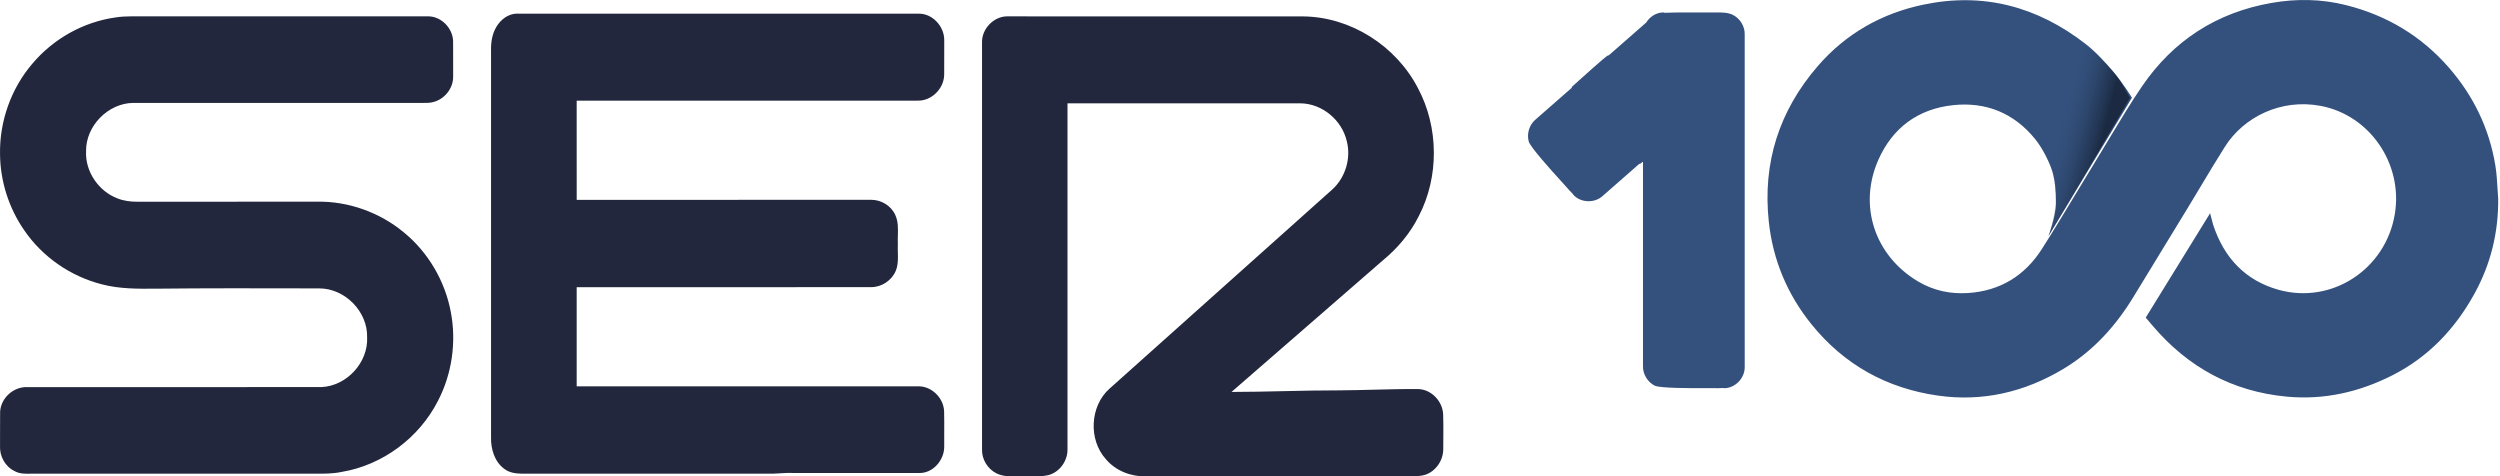
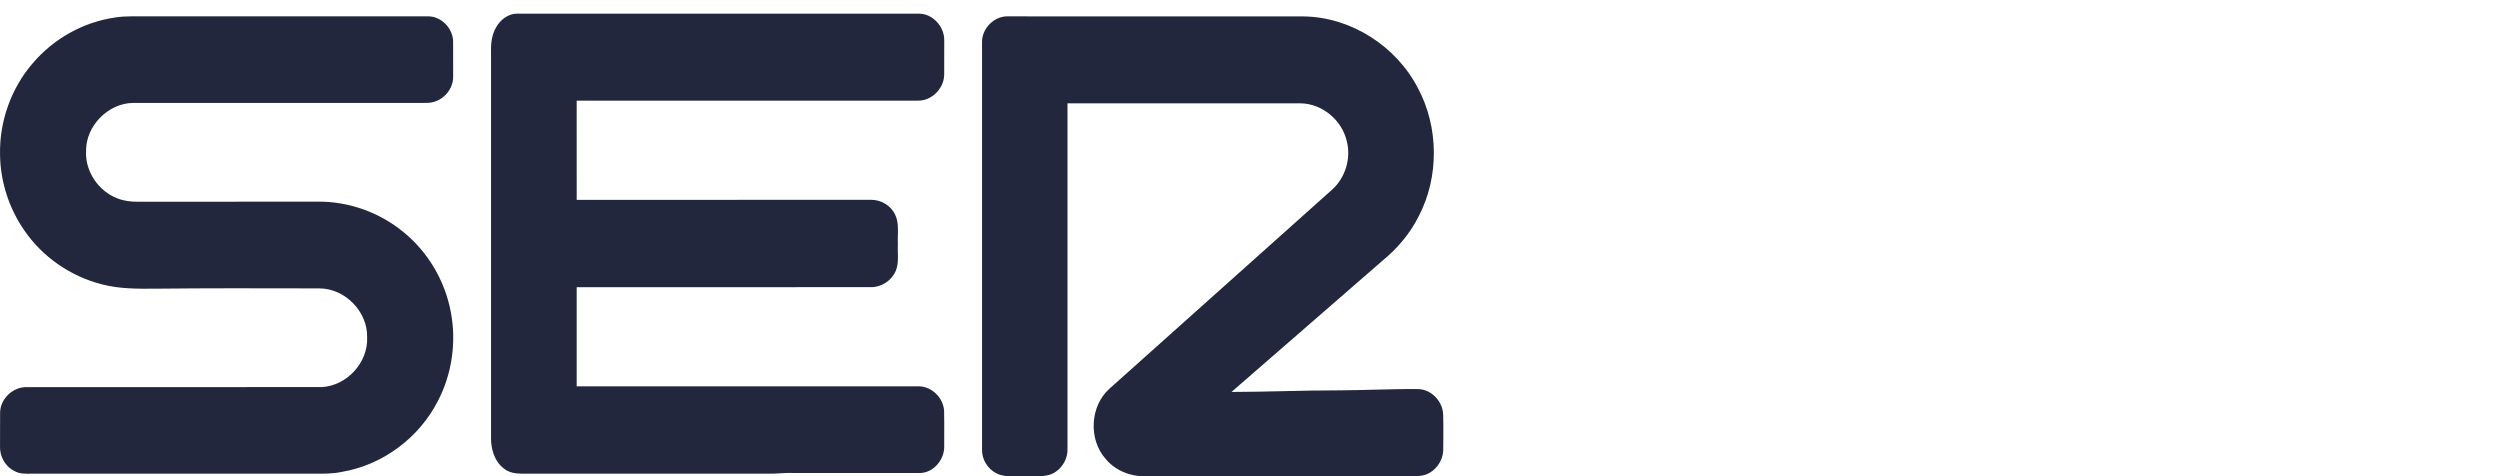
<svg xmlns="http://www.w3.org/2000/svg" width="446" height="85" viewBox="0 0 446 85" fill="none">
  <path fill-rule="evenodd" clip-rule="evenodd" d="M88.537 4.824C87.769 6.106 87.561 7.638 87.602 9.117V78.007C87.552 80.074 88.212 82.332 89.915 83.605C90.796 84.317 91.948 84.49 93.045 84.499C96.689 84.499 100.332 84.499 103.976 84.498C114.919 84.498 125.863 84.497 136.809 84.504C137.556 84.535 138.299 84.49 139.046 84.445L139.046 84.445L139.054 84.444C139.854 84.394 140.654 84.344 141.458 84.38C143.951 84.38 146.444 84.38 148.937 84.379C153.923 84.378 158.91 84.377 163.9 84.38C166.384 84.504 168.476 82.113 168.449 79.663C168.442 78.83 168.446 77.996 168.45 77.162V77.162C168.456 75.859 168.462 74.555 168.426 73.253C168.259 70.926 166.213 68.937 163.909 68.919C150.348 68.922 136.784 68.921 123.222 68.92C116.441 68.919 109.66 68.919 102.88 68.919V51.236H125.403H125.416C135.422 51.236 145.423 51.236 155.434 51.226C157.286 51.226 159.08 50.045 159.807 48.311C160.239 47.257 160.209 46.126 160.179 44.998C160.166 44.51 160.153 44.023 160.177 43.544C160.151 43.035 160.165 42.517 160.18 41.998C160.215 40.754 160.25 39.503 159.721 38.361C158.985 36.682 157.187 35.633 155.407 35.646C146.659 35.651 137.912 35.651 129.165 35.651H129.143C120.39 35.651 111.638 35.651 102.884 35.655C102.877 31.227 102.878 26.798 102.879 22.373C102.879 20.899 102.88 19.426 102.88 17.954C123.135 17.949 143.386 17.949 163.642 17.954C166.145 18.063 168.426 15.832 168.444 13.296C168.449 12.274 168.449 11.252 168.449 10.228C168.449 9.204 168.449 8.18 168.453 7.155C168.467 4.7 166.344 2.392 163.891 2.442C155.955 2.439 148.019 2.44 140.085 2.441C136.118 2.442 132.152 2.442 128.186 2.442C116.287 2.442 104.388 2.442 92.49 2.437L92.49 2.437C92.413 2.433 92.336 2.428 92.259 2.428C90.701 2.428 89.3 3.487 88.537 4.824ZM76.292 2.914H23.462C22.504 2.923 21.546 2.959 20.601 3.114C14.884 3.909 9.52 6.916 5.783 11.349C1.982 15.778 -0.11 21.661 0.007 27.526C0.048 32.345 1.584 37.129 4.319 41.076C7.586 45.864 12.652 49.339 18.233 50.738C21.337 51.547 24.557 51.525 27.738 51.502L27.837 51.501C36.95 51.403 46.059 51.425 55.168 51.447L56.99 51.451C61.518 51.46 65.604 55.558 65.495 60.164C65.703 64.693 61.848 68.836 57.397 69.054C48.641 69.063 39.886 69.063 31.131 69.063H31.108C22.35 69.058 13.587 69.058 4.829 69.063C2.416 68.972 0.152 71.002 0.021 73.456C0.003 74.583 0.006 75.71 0.01 76.837C0.013 77.74 0.015 78.642 0.007 79.547C-0.097 81.387 0.938 83.258 2.606 84.044C3.469 84.539 4.454 84.526 5.421 84.508C5.688 84.503 5.954 84.499 6.217 84.503H55.209C55.53 84.503 55.851 84.503 56.172 84.508L56.235 84.508H56.235C57.823 84.512 59.415 84.517 60.976 84.185C68.243 82.977 74.787 78.112 78.145 71.489C80.639 66.683 81.444 61.023 80.431 55.694C79.405 50.152 76.387 45.001 72.048 41.458C67.732 37.883 62.16 35.884 56.579 35.979C51.237 35.984 45.897 35.984 40.556 35.984C35.217 35.984 29.877 35.984 24.538 35.988C23.322 35.993 22.088 35.847 20.954 35.393C17.601 34.126 15.178 30.614 15.354 26.971C15.296 22.456 19.286 18.427 23.729 18.359C31.005 18.363 38.281 18.363 45.552 18.363C48.782 18.363 52.013 18.363 55.245 18.362H55.247C61.713 18.361 68.181 18.36 74.647 18.363C74.797 18.36 74.949 18.361 75.103 18.362C75.181 18.363 75.259 18.363 75.338 18.363C76.016 18.372 76.698 18.381 77.358 18.186C79.311 17.677 80.847 15.769 80.843 13.716C80.839 12.803 80.84 11.891 80.841 10.979C80.842 9.763 80.844 8.547 80.834 7.329C80.757 5.003 78.71 2.914 76.391 2.914H76.292ZM175.196 80.145V7.623C175.101 5.164 177.278 2.914 179.69 2.914C179.739 2.914 179.789 2.914 179.839 2.919C186.42 2.923 193.006 2.923 199.596 2.923C210.568 2.923 221.549 2.923 232.529 2.928C240.945 3.024 249.028 8.148 252.954 15.708C256.686 22.68 256.763 31.555 253.103 38.573C251.566 41.653 249.298 44.322 246.666 46.48C242.359 50.211 238.063 53.954 233.767 57.697C229.082 61.778 224.398 65.859 219.7 69.924C222.802 69.918 225.902 69.849 229.002 69.781C232.363 69.706 235.723 69.632 239.084 69.637C241.072 69.625 243.058 69.574 245.042 69.523C247.7 69.455 250.356 69.387 253.017 69.413C255.379 69.468 257.403 71.617 257.462 74.003C257.48 74.628 257.489 75.258 257.493 75.883V77.653C257.491 78.065 257.488 78.478 257.484 78.89C257.481 79.306 257.478 79.721 257.475 80.136C257.475 82.153 256.141 84.083 254.252 84.703C253.143 85.016 251.993 85.005 250.857 84.993C250.75 84.992 250.644 84.991 250.538 84.991H230.758C228.561 84.991 226.364 84.991 224.168 84.991C217.572 84.992 210.978 84.993 204.388 84.986C201.715 85.022 199.005 83.982 197.256 81.879C194.169 78.415 194.439 72.502 197.888 69.381C211.163 57.513 224.438 45.645 237.713 33.773C240.021 31.66 241.063 28.22 240.26 25.158C239.377 21.375 235.825 18.464 231.989 18.433C225.067 18.435 218.143 18.435 211.218 18.435C204.293 18.435 197.367 18.435 190.441 18.437C190.436 39.011 190.436 59.589 190.441 80.168C190.477 82.262 188.985 84.283 186.974 84.776C185.843 85.027 184.689 85.009 183.539 84.991H183.539C183.034 84.986 182.529 84.981 182.034 84.991C181.831 84.991 181.633 84.991 181.43 84.995L181.401 84.995C180.171 85 178.897 85.004 177.774 84.448C176.205 83.672 175.124 81.938 175.196 80.145Z" fill="#22273D" />
  <mask id="mask0_60_74" style="mask-type:luminance" maskUnits="userSpaceOnUse" x="0" y="2" width="258" height="83">
    <path fill-rule="evenodd" clip-rule="evenodd" d="M88.537 4.824C87.769 6.106 87.561 7.638 87.602 9.117V78.007C87.552 80.074 88.212 82.332 89.915 83.605C90.796 84.317 91.948 84.49 93.045 84.499C96.689 84.499 100.332 84.499 103.976 84.498C114.919 84.498 125.863 84.497 136.809 84.504C137.556 84.535 138.299 84.49 139.046 84.445L139.046 84.445L139.054 84.444C139.854 84.394 140.654 84.344 141.458 84.38C143.951 84.38 146.444 84.38 148.937 84.379C153.923 84.378 158.91 84.377 163.9 84.38C166.384 84.504 168.476 82.113 168.449 79.663C168.442 78.83 168.446 77.996 168.45 77.162V77.162C168.456 75.859 168.462 74.555 168.426 73.253C168.259 70.926 166.213 68.937 163.909 68.919C150.348 68.922 136.784 68.921 123.222 68.92C116.441 68.919 109.66 68.919 102.88 68.919V51.236H125.403H125.416C135.422 51.236 145.423 51.236 155.434 51.226C157.286 51.226 159.08 50.045 159.807 48.311C160.239 47.257 160.209 46.126 160.179 44.998C160.166 44.51 160.153 44.023 160.177 43.544C160.151 43.035 160.165 42.517 160.18 41.998C160.215 40.754 160.25 39.503 159.721 38.361C158.985 36.682 157.187 35.633 155.407 35.646C146.659 35.651 137.912 35.651 129.165 35.651H129.143C120.39 35.651 111.638 35.651 102.884 35.655C102.877 31.227 102.878 26.798 102.879 22.373C102.879 20.899 102.88 19.426 102.88 17.954C123.135 17.949 143.386 17.949 163.642 17.954C166.145 18.063 168.426 15.832 168.444 13.296C168.449 12.274 168.449 11.252 168.449 10.228C168.449 9.204 168.449 8.18 168.453 7.155C168.467 4.7 166.344 2.392 163.891 2.442C155.955 2.439 148.019 2.44 140.085 2.441C136.118 2.442 132.152 2.442 128.186 2.442C116.287 2.442 104.388 2.442 92.49 2.437L92.49 2.437C92.413 2.433 92.336 2.428 92.259 2.428C90.701 2.428 89.3 3.487 88.537 4.824ZM76.292 2.914H23.462C22.504 2.923 21.546 2.959 20.601 3.114C14.884 3.909 9.52 6.916 5.783 11.349C1.982 15.778 -0.11 21.661 0.007 27.526C0.048 32.345 1.584 37.129 4.319 41.076C7.586 45.864 12.652 49.339 18.233 50.738C21.337 51.547 24.557 51.525 27.738 51.502L27.837 51.501C36.95 51.403 46.059 51.425 55.168 51.447L56.99 51.451C61.518 51.46 65.604 55.558 65.495 60.164C65.703 64.693 61.848 68.836 57.397 69.054C48.641 69.063 39.886 69.063 31.131 69.063H31.108C22.35 69.058 13.587 69.058 4.829 69.063C2.416 68.972 0.152 71.002 0.021 73.456C0.003 74.583 0.006 75.71 0.01 76.837C0.013 77.74 0.015 78.642 0.007 79.547C-0.097 81.387 0.938 83.258 2.606 84.044C3.469 84.539 4.454 84.526 5.421 84.508C5.688 84.503 5.954 84.499 6.217 84.503H55.209C55.53 84.503 55.851 84.503 56.172 84.508L56.235 84.508H56.235C57.823 84.512 59.415 84.517 60.976 84.185C68.243 82.977 74.787 78.112 78.145 71.489C80.639 66.683 81.444 61.023 80.431 55.694C79.405 50.152 76.387 45.001 72.048 41.458C67.732 37.883 62.16 35.884 56.579 35.979C51.237 35.984 45.897 35.984 40.556 35.984C35.217 35.984 29.877 35.984 24.538 35.988C23.322 35.993 22.088 35.847 20.954 35.393C17.601 34.126 15.178 30.614 15.354 26.971C15.296 22.456 19.286 18.427 23.729 18.359C31.005 18.363 38.281 18.363 45.552 18.363C48.782 18.363 52.013 18.363 55.245 18.362H55.247C61.713 18.361 68.181 18.36 74.647 18.363C74.797 18.36 74.949 18.361 75.103 18.362C75.181 18.363 75.259 18.363 75.338 18.363C76.016 18.372 76.698 18.381 77.358 18.186C79.311 17.677 80.847 15.769 80.843 13.716C80.839 12.803 80.84 11.891 80.841 10.979C80.842 9.763 80.844 8.547 80.834 7.329C80.757 5.003 78.71 2.914 76.391 2.914H76.292ZM175.196 80.145V7.623C175.101 5.164 177.278 2.914 179.69 2.914C179.739 2.914 179.789 2.914 179.839 2.919C186.42 2.923 193.006 2.923 199.596 2.923C210.568 2.923 221.549 2.923 232.529 2.928C240.945 3.024 249.028 8.148 252.954 15.708C256.686 22.68 256.763 31.555 253.103 38.573C251.566 41.653 249.298 44.322 246.666 46.48C242.359 50.211 238.063 53.954 233.767 57.697C229.082 61.778 224.398 65.859 219.7 69.924C222.802 69.918 225.902 69.849 229.002 69.781C232.363 69.706 235.723 69.632 239.084 69.637C241.072 69.625 243.058 69.574 245.042 69.523C247.7 69.455 250.356 69.387 253.017 69.413C255.379 69.468 257.403 71.617 257.462 74.003C257.48 74.628 257.489 75.258 257.493 75.883V77.653C257.491 78.065 257.488 78.478 257.484 78.89C257.481 79.306 257.478 79.721 257.475 80.136C257.475 82.153 256.141 84.083 254.252 84.703C253.143 85.016 251.993 85.005 250.857 84.993C250.75 84.992 250.644 84.991 250.538 84.991H230.758C228.561 84.991 226.364 84.991 224.168 84.991C217.572 84.992 210.978 84.993 204.388 84.986C201.715 85.022 199.005 83.982 197.256 81.879C194.169 78.415 194.439 72.502 197.888 69.381C211.163 57.513 224.438 45.645 237.713 33.773C240.021 31.66 241.063 28.22 240.26 25.158C239.377 21.375 235.825 18.464 231.989 18.433C225.067 18.435 218.143 18.435 211.218 18.435C204.293 18.435 197.367 18.435 190.441 18.437C190.436 39.011 190.436 59.589 190.441 80.168C190.477 82.262 188.985 84.283 186.974 84.776C185.843 85.027 184.689 85.009 183.539 84.991H183.539C183.034 84.986 182.529 84.981 182.034 84.991C181.831 84.991 181.633 84.991 181.43 84.995L181.401 84.995C180.171 85 178.897 85.004 177.774 84.448C176.205 83.672 175.124 81.938 175.196 80.145Z" fill="white" />
  </mask>
  <g mask="url(#mask0_60_74)">
</g>
-   <path fill-rule="evenodd" clip-rule="evenodd" d="M366.144 30.612C365.699 29.134 364.462 26.519 363.059 24.797C359.26 20.144 354.276 18.129 348.401 18.764C342.213 19.431 337.656 22.76 335.108 28.493C331.468 36.705 334.457 45.61 342.165 50.2C344.937 51.848 347.93 52.483 351.107 52.275C356.823 51.9 361.244 49.184 364.3 44.378C366.537 40.857 368.692 37.283 370.847 33.709C372.008 31.785 373.168 29.86 374.342 27.944C375.041 26.801 375.732 25.652 376.423 24.503L376.424 24.502L376.424 24.502C378.27 21.431 380.118 18.358 382.135 15.402C387.723 7.216 395.453 2.243 405.193 0.529C409.67 -0.258 414.142 -0.198 418.563 0.919C425.804 2.744 431.97 6.414 436.903 12.088C441.265 17.105 444.077 22.905 445.167 29.495C445.389 30.84 445.471 32.207 445.553 33.575V33.575C445.59 34.2 445.628 34.824 445.679 35.447C445.73 41.469 444.346 47.117 441.46 52.364C438.003 58.657 433.244 63.678 426.828 66.939C420.912 69.949 414.625 71.377 407.991 70.765C398.28 69.864 390.314 65.522 383.99 58.067C383.865 57.922 382.797 56.664 382.797 56.664L394.287 38.032C394.287 38.032 394.588 39.306 394.85 40.174C396.778 45.993 400.563 50.022 406.441 51.685C416.001 54.383 425.65 48.011 427.247 38.13C428.694 29.187 422.753 20.519 413.966 18.882C406.857 17.558 400.242 20.927 396.933 26.163C395.455 28.498 394.034 30.871 392.612 33.244C391.857 34.506 391.101 35.768 390.336 37.024C387.705 41.343 385.069 45.66 382.432 49.978L380.57 53.028C377.349 58.301 373.285 62.746 367.951 65.908C361.082 69.975 353.669 71.7 345.762 70.58C336.629 69.288 328.983 65.077 323.141 57.822C318.863 52.509 316.294 46.412 315.554 39.569C314.417 29.031 317.409 19.773 324.256 11.832C329.27 6.01 335.686 2.384 343.159 0.822C353.86 -1.415 363.475 1.171 372.082 7.85C373.97 9.316 375.549 11.086 377.095 12.889C378.641 14.693 380.34 17.432 380.34 17.432L365.41 42.192C365.41 42.192 366.785 38.627 366.785 36.25C366.785 33.873 366.589 32.09 366.144 30.612ZM293.11 45.315C293.11 49.07 293.109 52.824 293.109 56.579L293.11 56.581V65.289C293.056 66.75 293.934 68.166 295.204 68.803C296.144 69.267 301.639 69.252 303.758 69.247H303.758H303.758H303.758H303.758C304.056 69.246 304.287 69.246 304.429 69.246C304.836 69.234 305.245 69.24 305.654 69.246H305.654H305.654C306.252 69.254 306.852 69.263 307.446 69.214L307.486 69.249C309.474 69.331 311.306 67.487 311.257 65.452C311.258 65.403 311.258 65.353 311.258 65.304C311.257 61.548 311.256 57.793 311.256 54.038V26.155C311.256 22.4 311.257 18.645 311.258 14.889L311.256 14.887V6.179C311.311 4.719 310.432 3.303 309.162 2.665C308.239 2.21 307.199 2.215 306.19 2.221C306.027 2.222 305.865 2.223 305.704 2.222C305.324 2.234 304.473 2.229 303.42 2.224C301.373 2.213 298.562 2.199 296.961 2.291L296.88 2.219C295.586 2.166 294.359 2.928 293.673 4.028C293.608 4.08 293.546 4.135 293.485 4.192C293.447 4.225 293.409 4.258 293.372 4.293L293.337 4.325L287.049 9.836C286.946 9.903 286.918 9.901 286.891 9.899C286.771 9.89 286.651 9.881 280.406 15.502L280.407 15.658L273.935 21.33C272.813 22.267 272.348 23.867 272.724 25.237C273.008 26.246 276.696 30.32 278.118 31.891L278.121 31.894C278.319 32.113 278.473 32.284 278.568 32.39C278.849 32.684 279.118 32.991 279.388 33.299L279.388 33.299C279.782 33.75 280.176 34.2 280.61 34.61L280.611 34.664C281.879 36.195 284.474 36.324 285.954 34.927C285.992 34.894 286.03 34.861 286.067 34.826L286.102 34.794L292.39 29.283C292.493 29.216 292.521 29.218 292.548 29.22C292.597 29.224 292.646 29.227 293.11 28.849V45.315Z" fill="#34517E" />
  <g style="mix-blend-mode:multiply" opacity="0.48">
-     <path fill-rule="evenodd" clip-rule="evenodd" d="M365.787 29.386C365.329 27.901 363.864 25.772 362.418 24.043C364.031 22.017 368.939 12.42 371.563 7.771C373.509 9.243 375.264 10.818 376.857 12.629C378.45 14.439 379.985 17.486 379.985 17.486L365.547 42.014C365.547 42.014 366.75 37.844 366.75 35.457C366.75 33.07 366.246 30.87 365.787 29.386Z" fill="url(#paint0_linear_60_74)" />
-   </g>
+     </g>
  <defs>
    <linearGradient id="paint0_linear_60_74" x1="366.178" y1="24.779" x2="374.472" y2="26.941" gradientUnits="userSpaceOnUse">
      <stop stop-color="#34517E" stop-opacity="0.01" />
      <stop offset="1" />
    </linearGradient>
  </defs>
</svg>